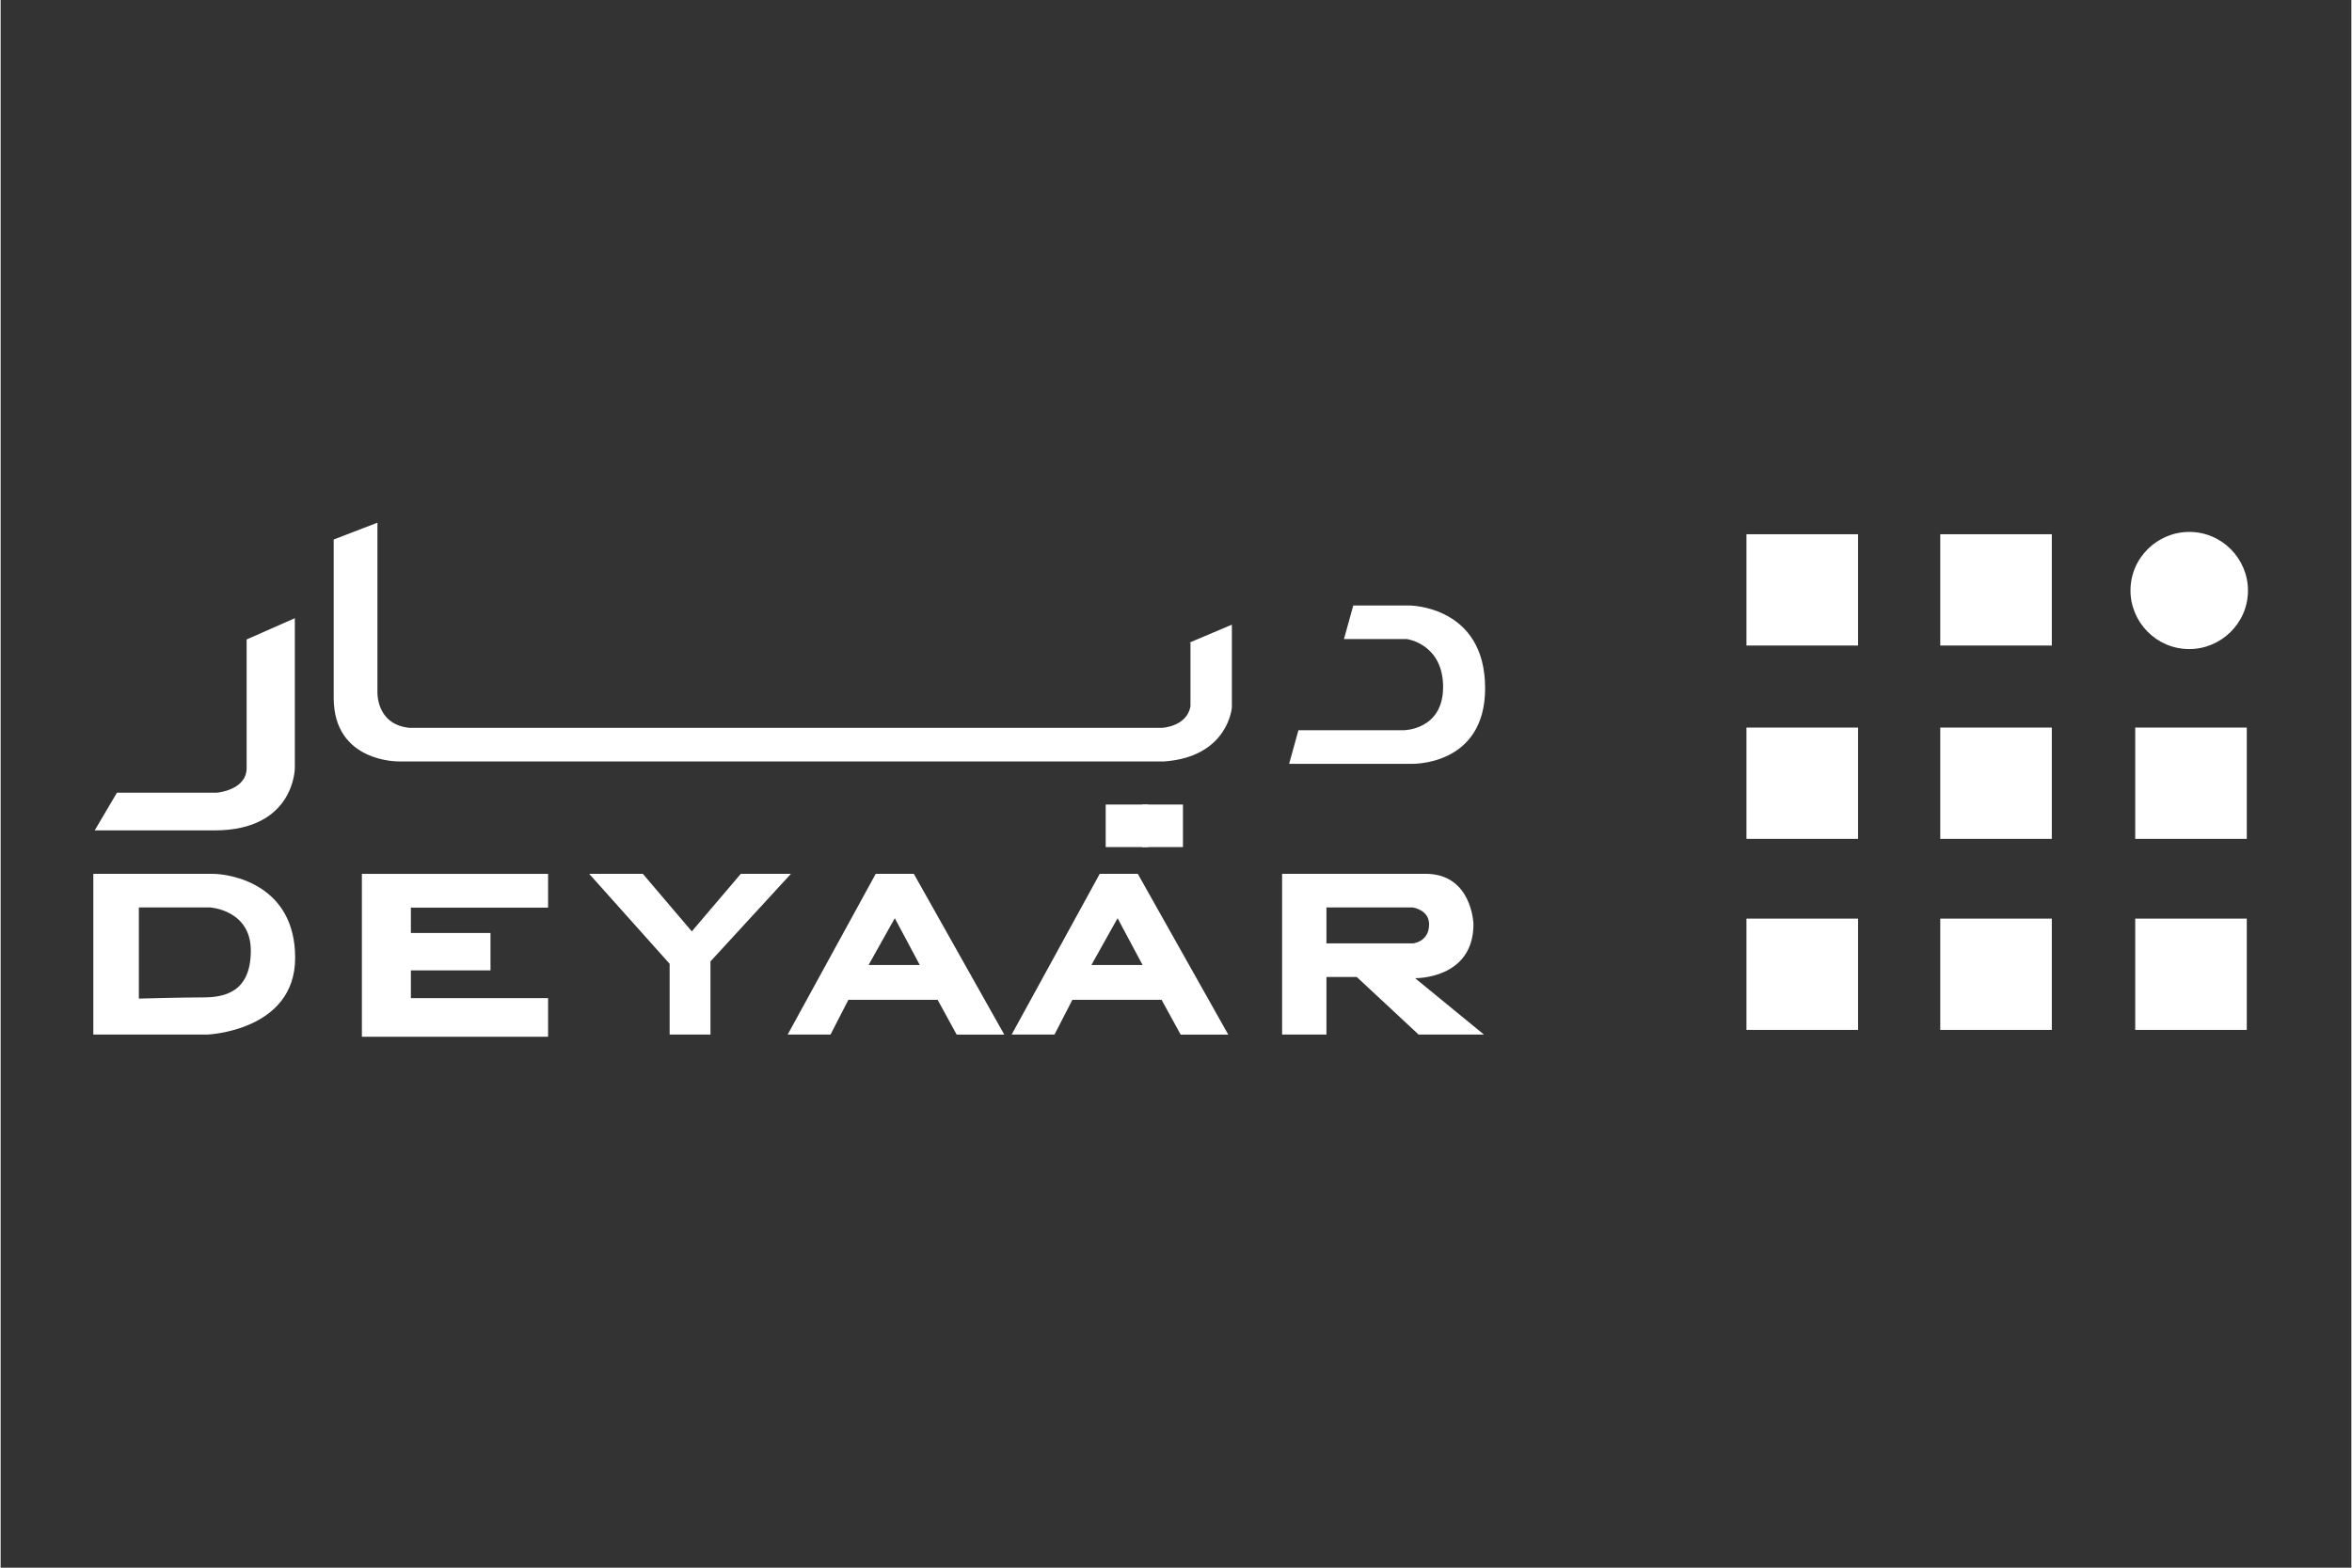
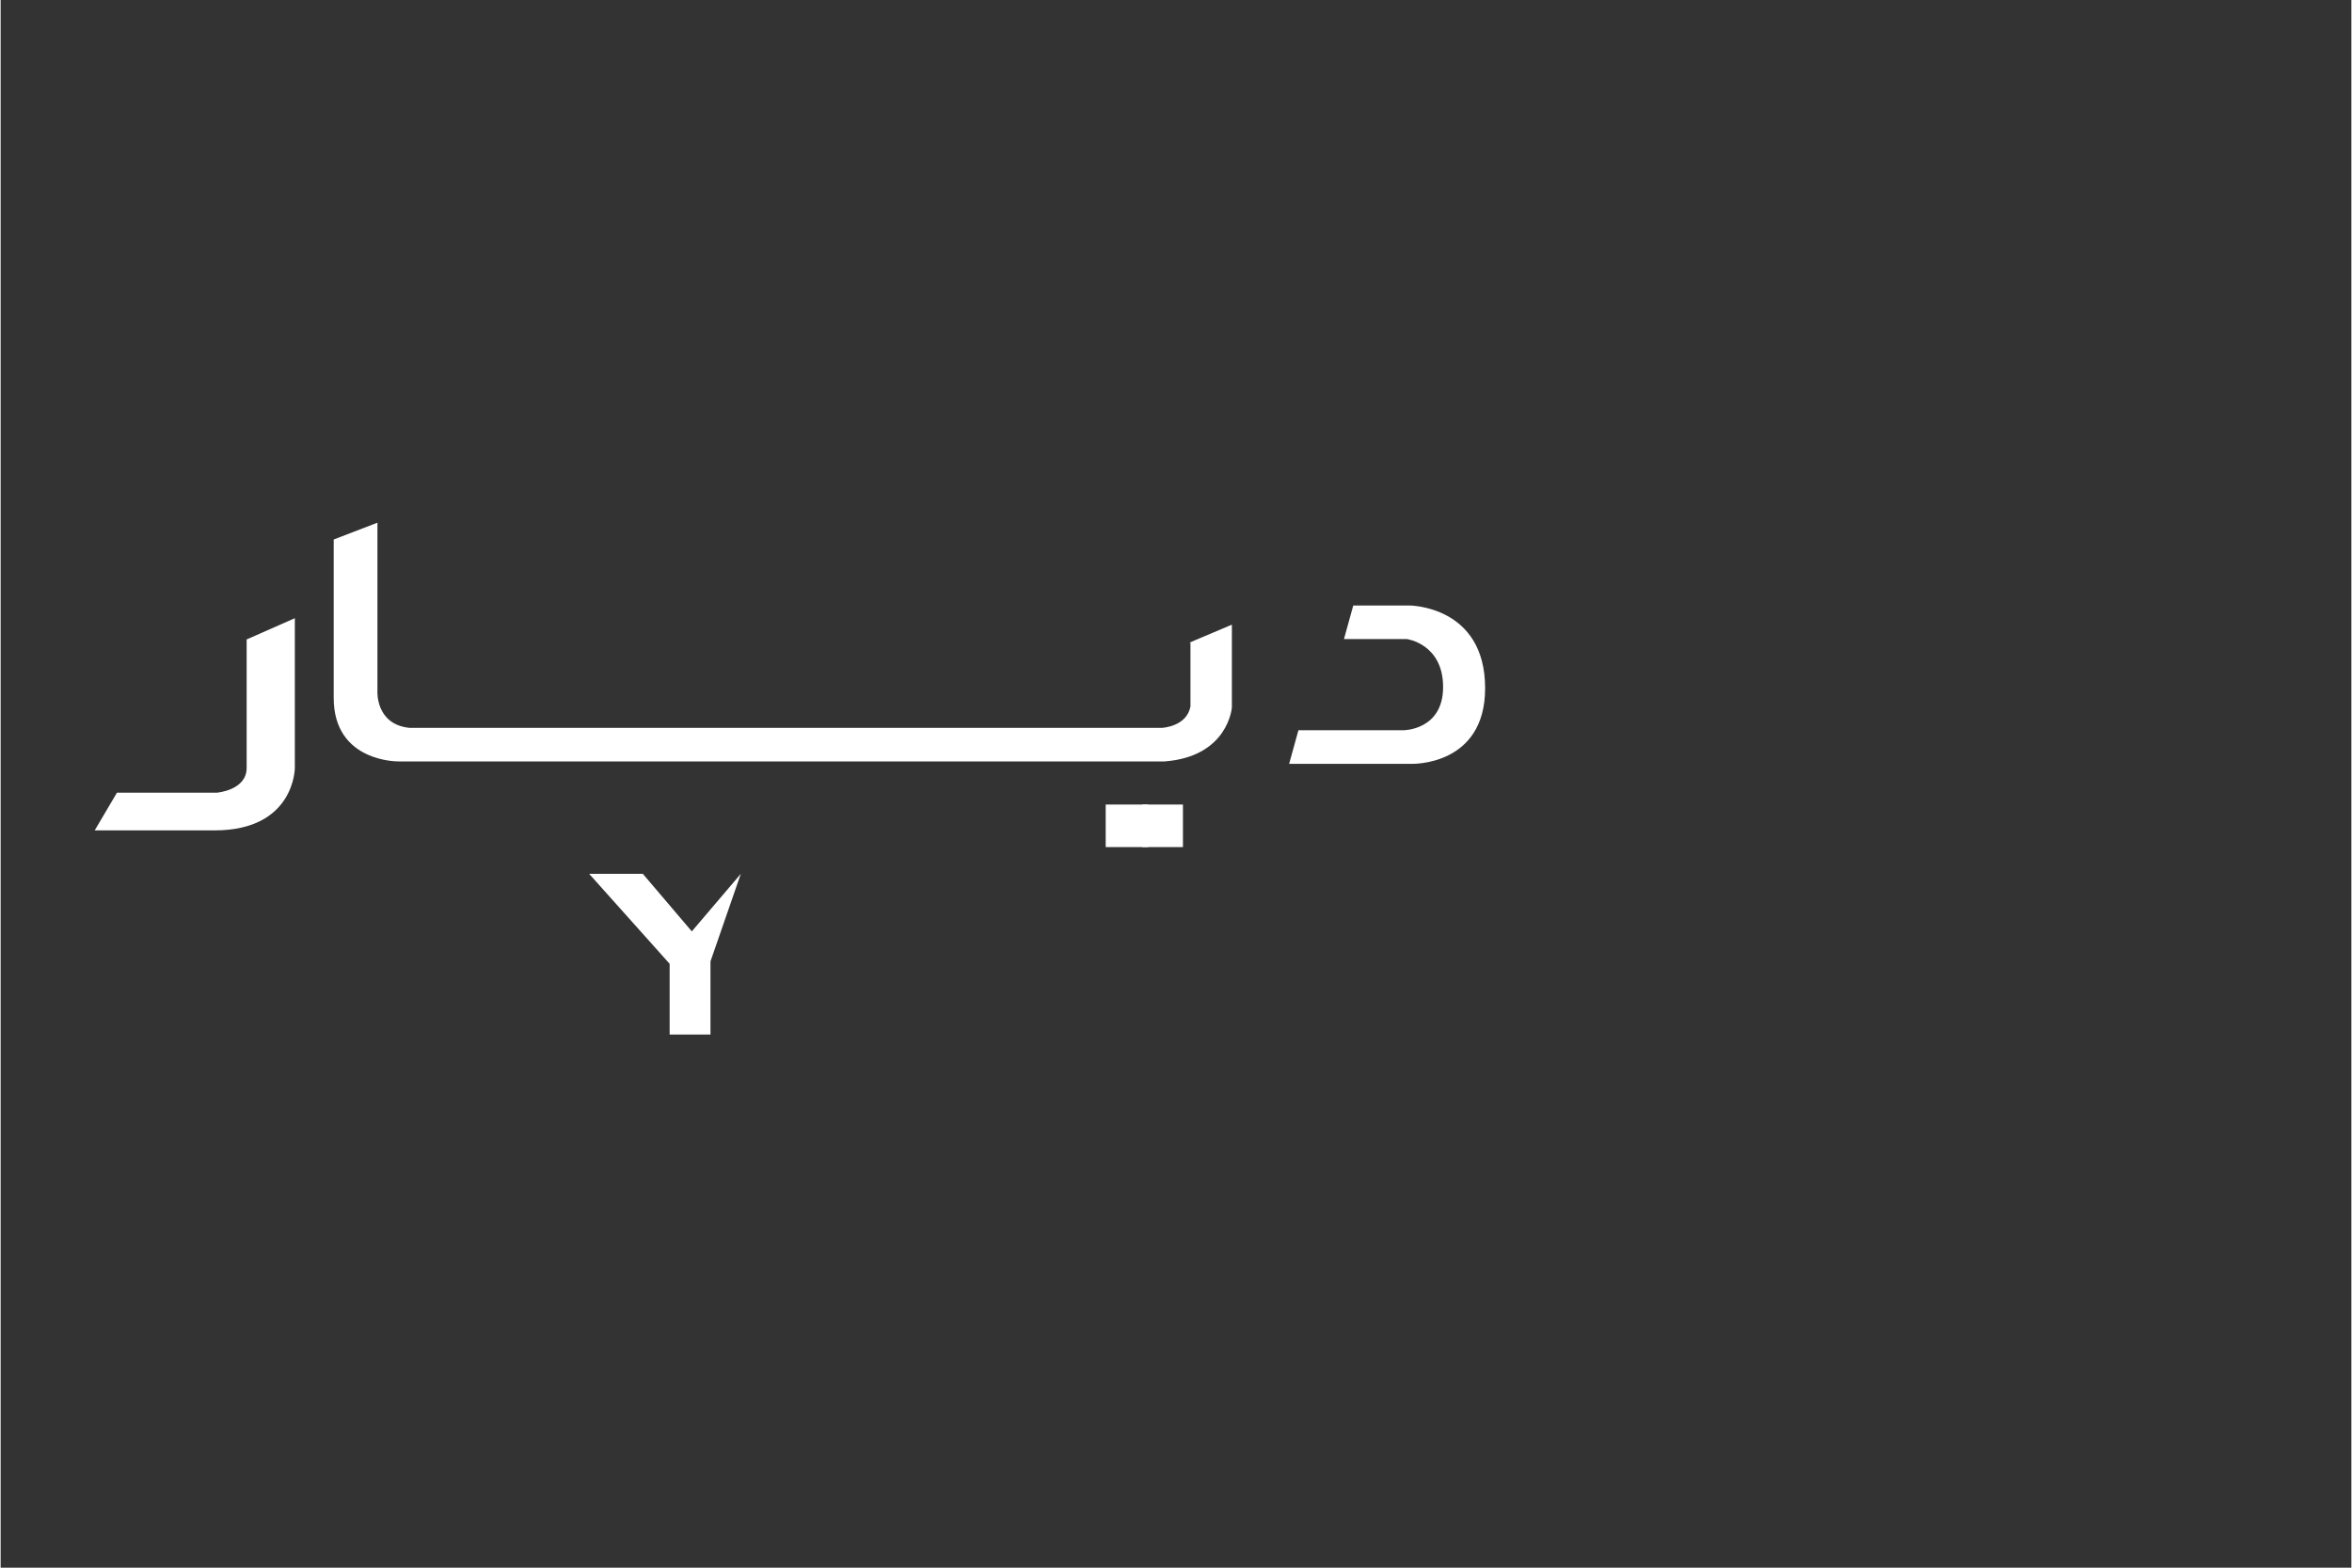
<svg xmlns="http://www.w3.org/2000/svg" width="300" zoomAndPan="magnify" viewBox="0 0 224.88 150" height="200" preserveAspectRatio="xMidYMid meet" version="1.0">
  <rect x="0" y="0" width="224.88" height="150" fill="#333333" stroke="none" />
  <defs>
    <clipPath id="219cc0578e">
-       <path d="M 8.645 83 L 142 83 L 142 99 L 8.645 99 Z M 8.645 83 " clip-rule="nonzero" />
-     </clipPath>
+       </clipPath>
  </defs>
-   <path fill="#ffffff" d="M 167.012 51.117 L 177.688 51.117 L 177.688 61.766 L 167.012 61.766 Z M 185.551 51.117 L 196.223 51.117 L 196.223 61.766 L 185.551 61.766 Z M 167.012 69.617 L 177.688 69.617 L 177.688 80.266 L 167.012 80.266 Z M 185.551 69.617 L 196.223 69.617 L 196.223 80.266 L 185.551 80.266 Z M 167.012 87.895 L 177.688 87.895 L 177.688 98.543 L 167.012 98.543 Z M 185.551 87.895 L 196.223 87.895 L 196.223 98.543 L 185.551 98.543 Z M 204.203 69.617 L 214.875 69.617 L 214.875 80.266 L 204.203 80.266 Z M 204.203 87.895 L 214.875 87.895 L 214.875 98.543 L 204.203 98.543 Z M 204.203 87.895 " fill-opacity="1" fill-rule="nonzero" />
-   <path fill="#ffffff" d="M 214.988 56.5 C 214.988 59.637 212.402 62.105 209.371 62.105 C 206.223 62.105 203.75 59.527 203.75 56.5 C 203.75 53.359 206.336 50.895 209.371 50.895 C 212.516 50.895 214.988 53.473 214.988 56.5 Z M 214.988 56.5 " fill-opacity="1" fill-rule="nonzero" />
  <path fill="#ffffff" d="M 128.508 61.148 L 129.398 57.934 L 134.758 57.934 C 134.758 57.934 142.012 57.934 142.012 65.852 C 142.012 73.316 134.98 73.086 134.98 73.086 L 123.262 73.086 L 124.152 69.871 L 134.199 69.871 C 134.199 69.871 137.992 69.871 137.992 65.738 C 137.992 61.605 134.531 61.148 134.531 61.148 Z M 113.715 61.492 L 117.785 59.77 L 117.785 67.691 C 117.785 67.691 117.445 72.398 111.34 72.855 L 38.082 72.855 C 38.082 72.855 31.863 72.973 31.863 66.773 L 31.863 51.621 L 36.047 50.012 L 36.047 66.082 C 36.047 66.082 35.82 69.297 39.098 69.641 L 111.113 69.641 C 111.113 69.641 113.488 69.527 113.824 67.574 L 113.824 61.492 Z M 113.715 61.492 " fill-opacity="1" fill-rule="nonzero" />
  <path fill="#ffffff" d="M 105.715 76.98 L 109.785 76.98 L 109.785 81.051 L 105.715 81.051 Z M 105.715 76.98 " fill-opacity="1" fill-rule="nonzero" />
  <path fill="#ffffff" d="M 109.223 76.98 L 113.105 76.98 L 113.105 81.051 L 109.223 81.051 Z M 109.223 76.98 " fill-opacity="1" fill-rule="nonzero" />
  <path fill="#ffffff" d="M 28.145 59.152 L 28.145 73.477 C 28.145 73.477 28.145 79.453 20.465 79.453 L 9 79.453 L 11.129 75.844 L 20.699 75.844 C 20.699 75.844 23.535 75.617 23.535 73.477 L 23.535 61.184 L 28.141 59.152 Z M 28.145 59.152 " fill-opacity="1" fill-rule="nonzero" />
-   <path fill="#ffffff" d="M 34.559 83.613 L 34.559 99.199 L 52.371 99.199 L 52.371 95.504 L 39.246 95.504 L 39.246 92.848 L 46.863 92.848 L 46.863 89.27 L 39.246 89.27 L 39.246 86.844 L 52.371 86.844 L 52.371 83.613 Z M 34.559 83.613 " fill-opacity="1" fill-rule="nonzero" />
-   <path fill="#ffffff" d="M 56.301 83.609 L 61.434 83.609 L 66.121 89.117 L 70.809 83.609 L 75.605 83.609 L 67.906 91.988 L 67.906 98.988 L 64 98.988 L 64 92.219 Z M 56.301 83.609 " fill-opacity="1" fill-rule="nonzero" />
+   <path fill="#ffffff" d="M 56.301 83.609 L 61.434 83.609 L 66.121 89.117 L 70.809 83.609 L 67.906 91.988 L 67.906 98.988 L 64 98.988 L 64 92.219 Z M 56.301 83.609 " fill-opacity="1" fill-rule="nonzero" />
  <g clip-path="url(#219cc0578e)">
    <path fill="#ffffff" d="M 20.254 83.609 L 8.867 83.609 L 8.867 98.988 L 19.805 98.988 C 19.805 98.988 28.176 98.645 28.176 91.645 C 28.176 84.641 22.039 83.609 20.254 83.609 Z M 19.359 95.434 C 17.352 95.434 13.223 95.547 13.223 95.547 L 13.223 86.824 L 20.027 86.824 C 20.027 86.824 23.934 87.051 23.934 90.953 C 23.934 94.973 21.367 95.434 19.359 95.434 Z M 83.715 83.609 L 75.293 98.988 L 79.391 98.988 L 81.098 95.664 L 89.637 95.664 L 91.457 98.992 L 96.012 98.992 L 87.359 83.609 Z M 83.031 92.332 L 85.539 87.855 L 87.93 92.332 Z M 105.145 83.609 L 96.719 98.988 L 100.816 98.988 L 102.527 95.664 L 111.062 95.664 L 112.883 98.992 L 117.438 98.992 L 108.785 83.609 Z M 104.348 92.332 L 106.852 87.855 L 109.242 92.332 Z M 135.312 93.594 C 135.312 93.594 140.895 93.711 140.895 88.43 C 140.895 88.43 140.785 83.609 136.316 83.609 L 122.59 83.609 L 122.59 98.988 L 126.832 98.988 L 126.832 93.48 L 129.734 93.48 L 135.648 98.988 L 141.898 98.988 Z M 126.832 90.266 L 126.832 86.824 L 135.09 86.824 C 135.09 86.824 136.652 87.051 136.652 88.43 C 136.652 90.152 135.09 90.266 135.09 90.266 Z M 126.832 90.266 " fill-opacity="1" fill-rule="nonzero" />
  </g>
</svg>